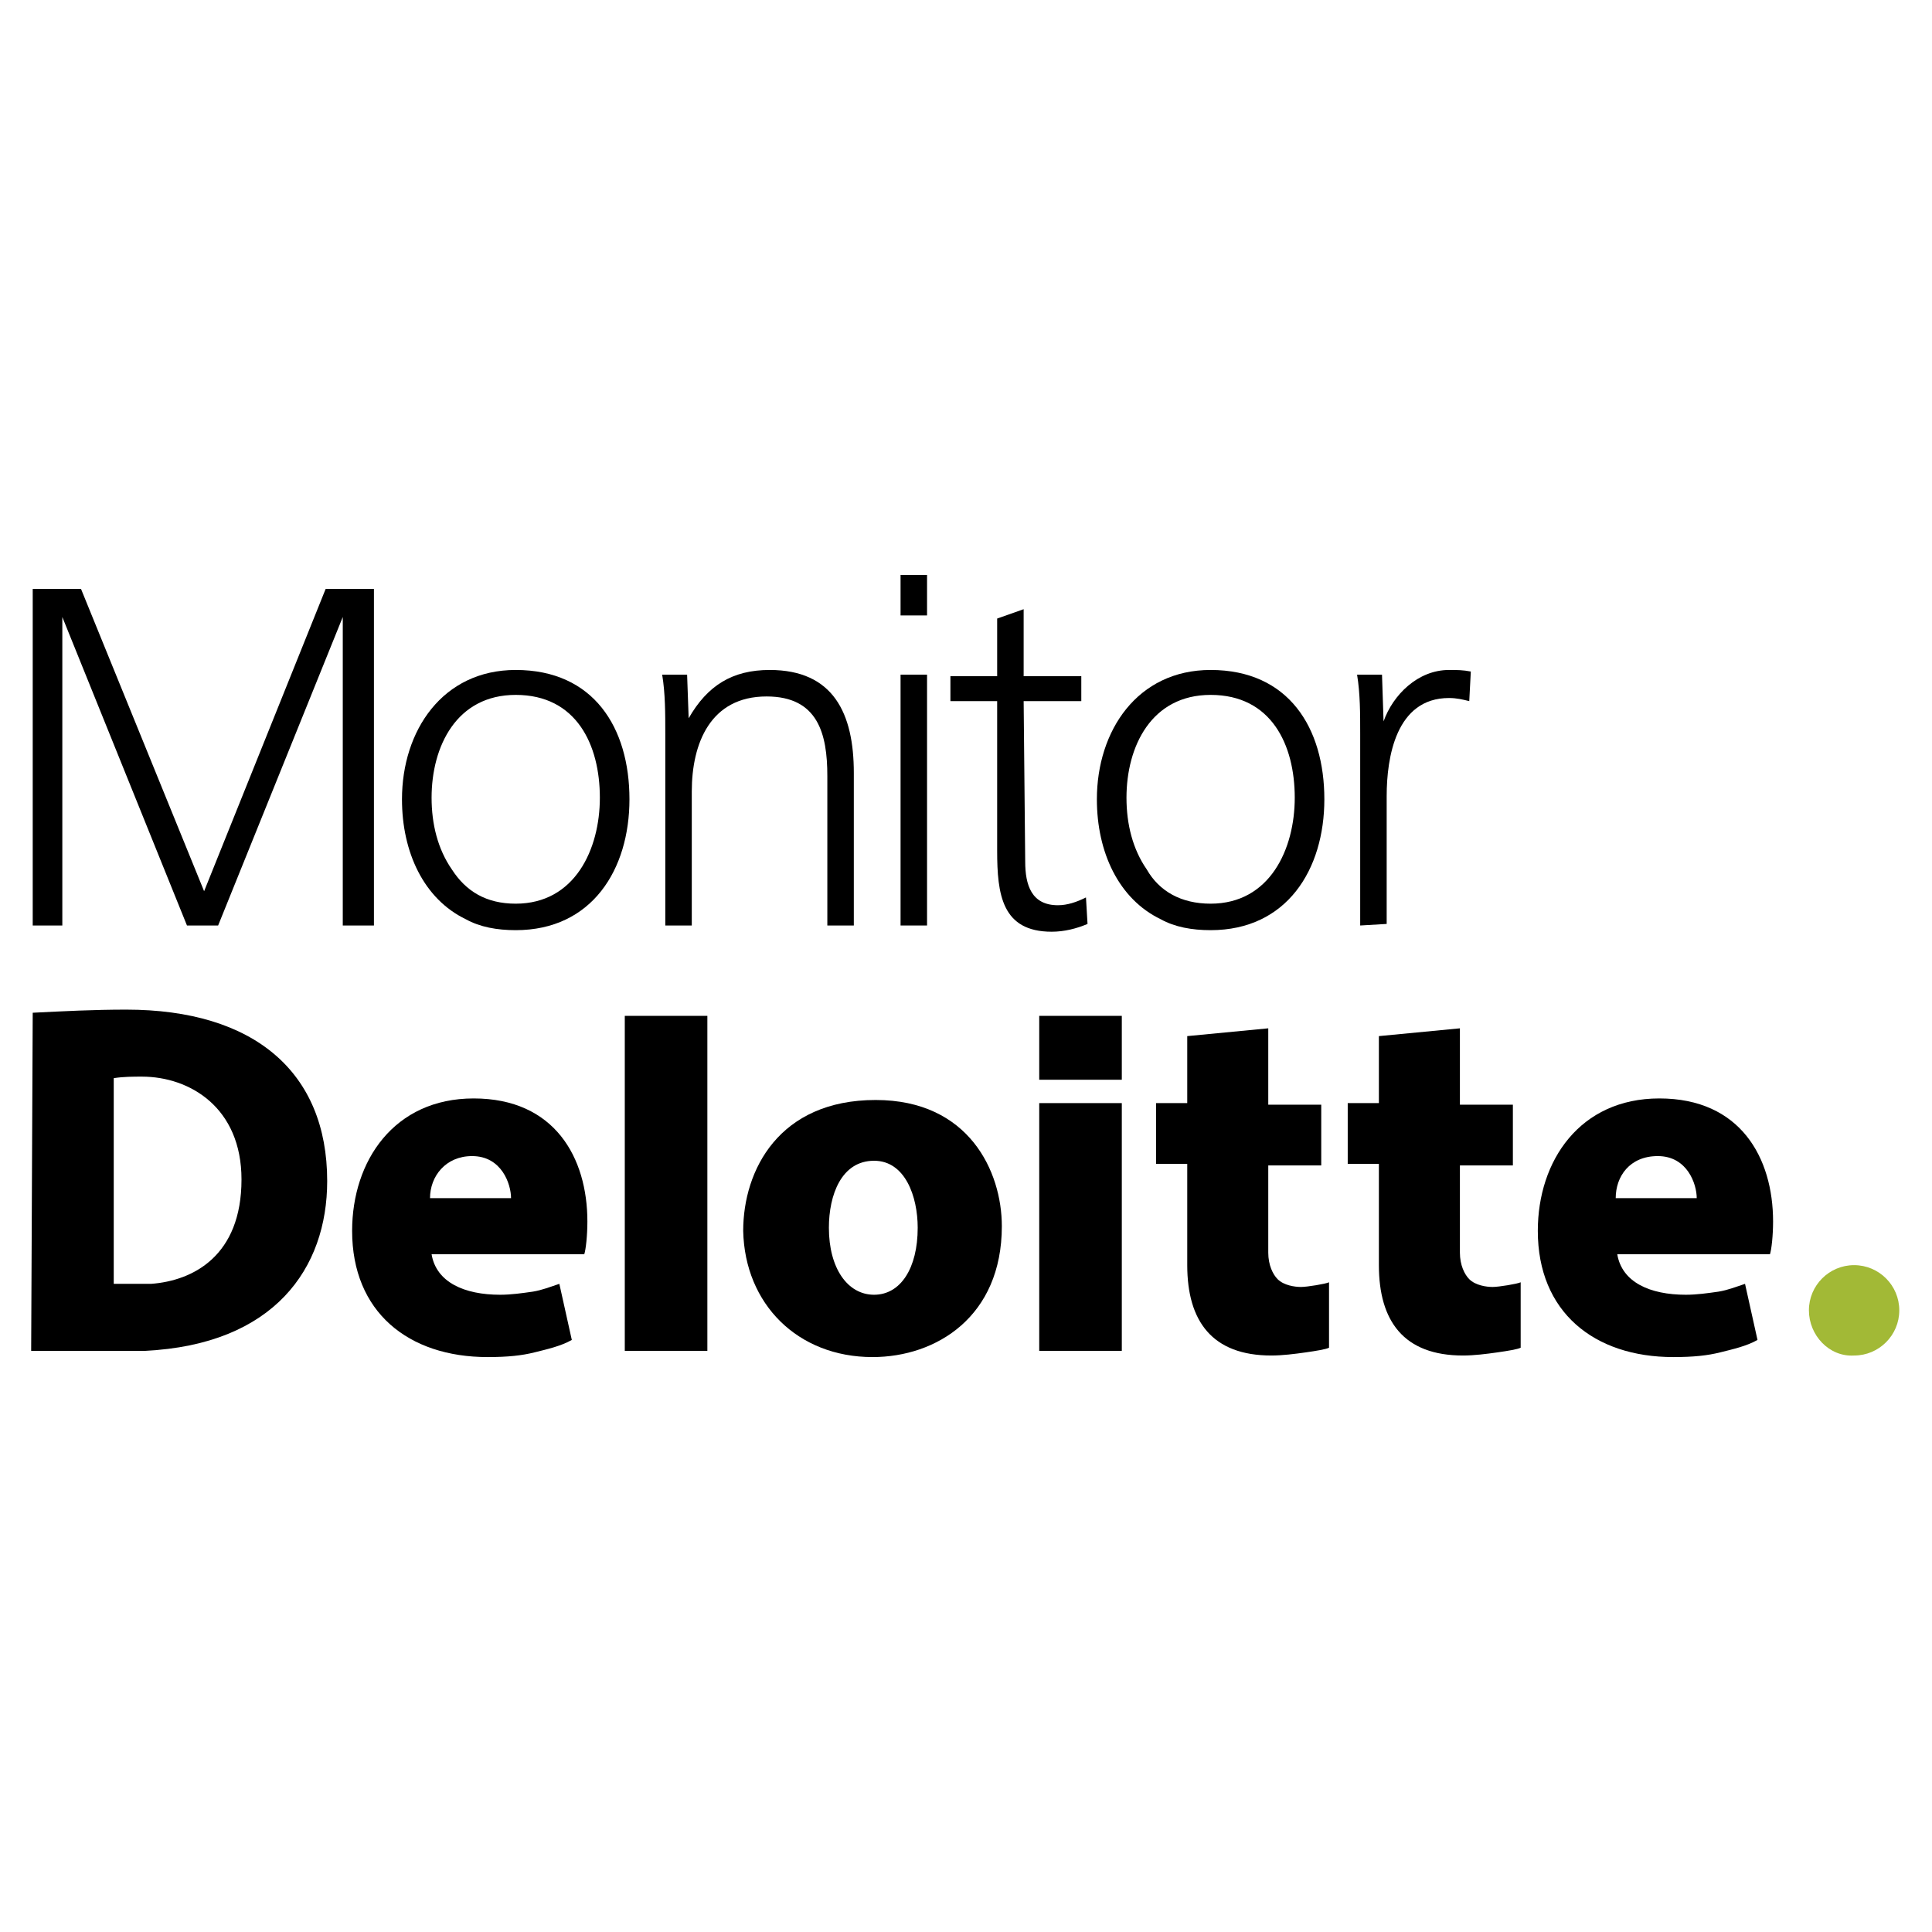
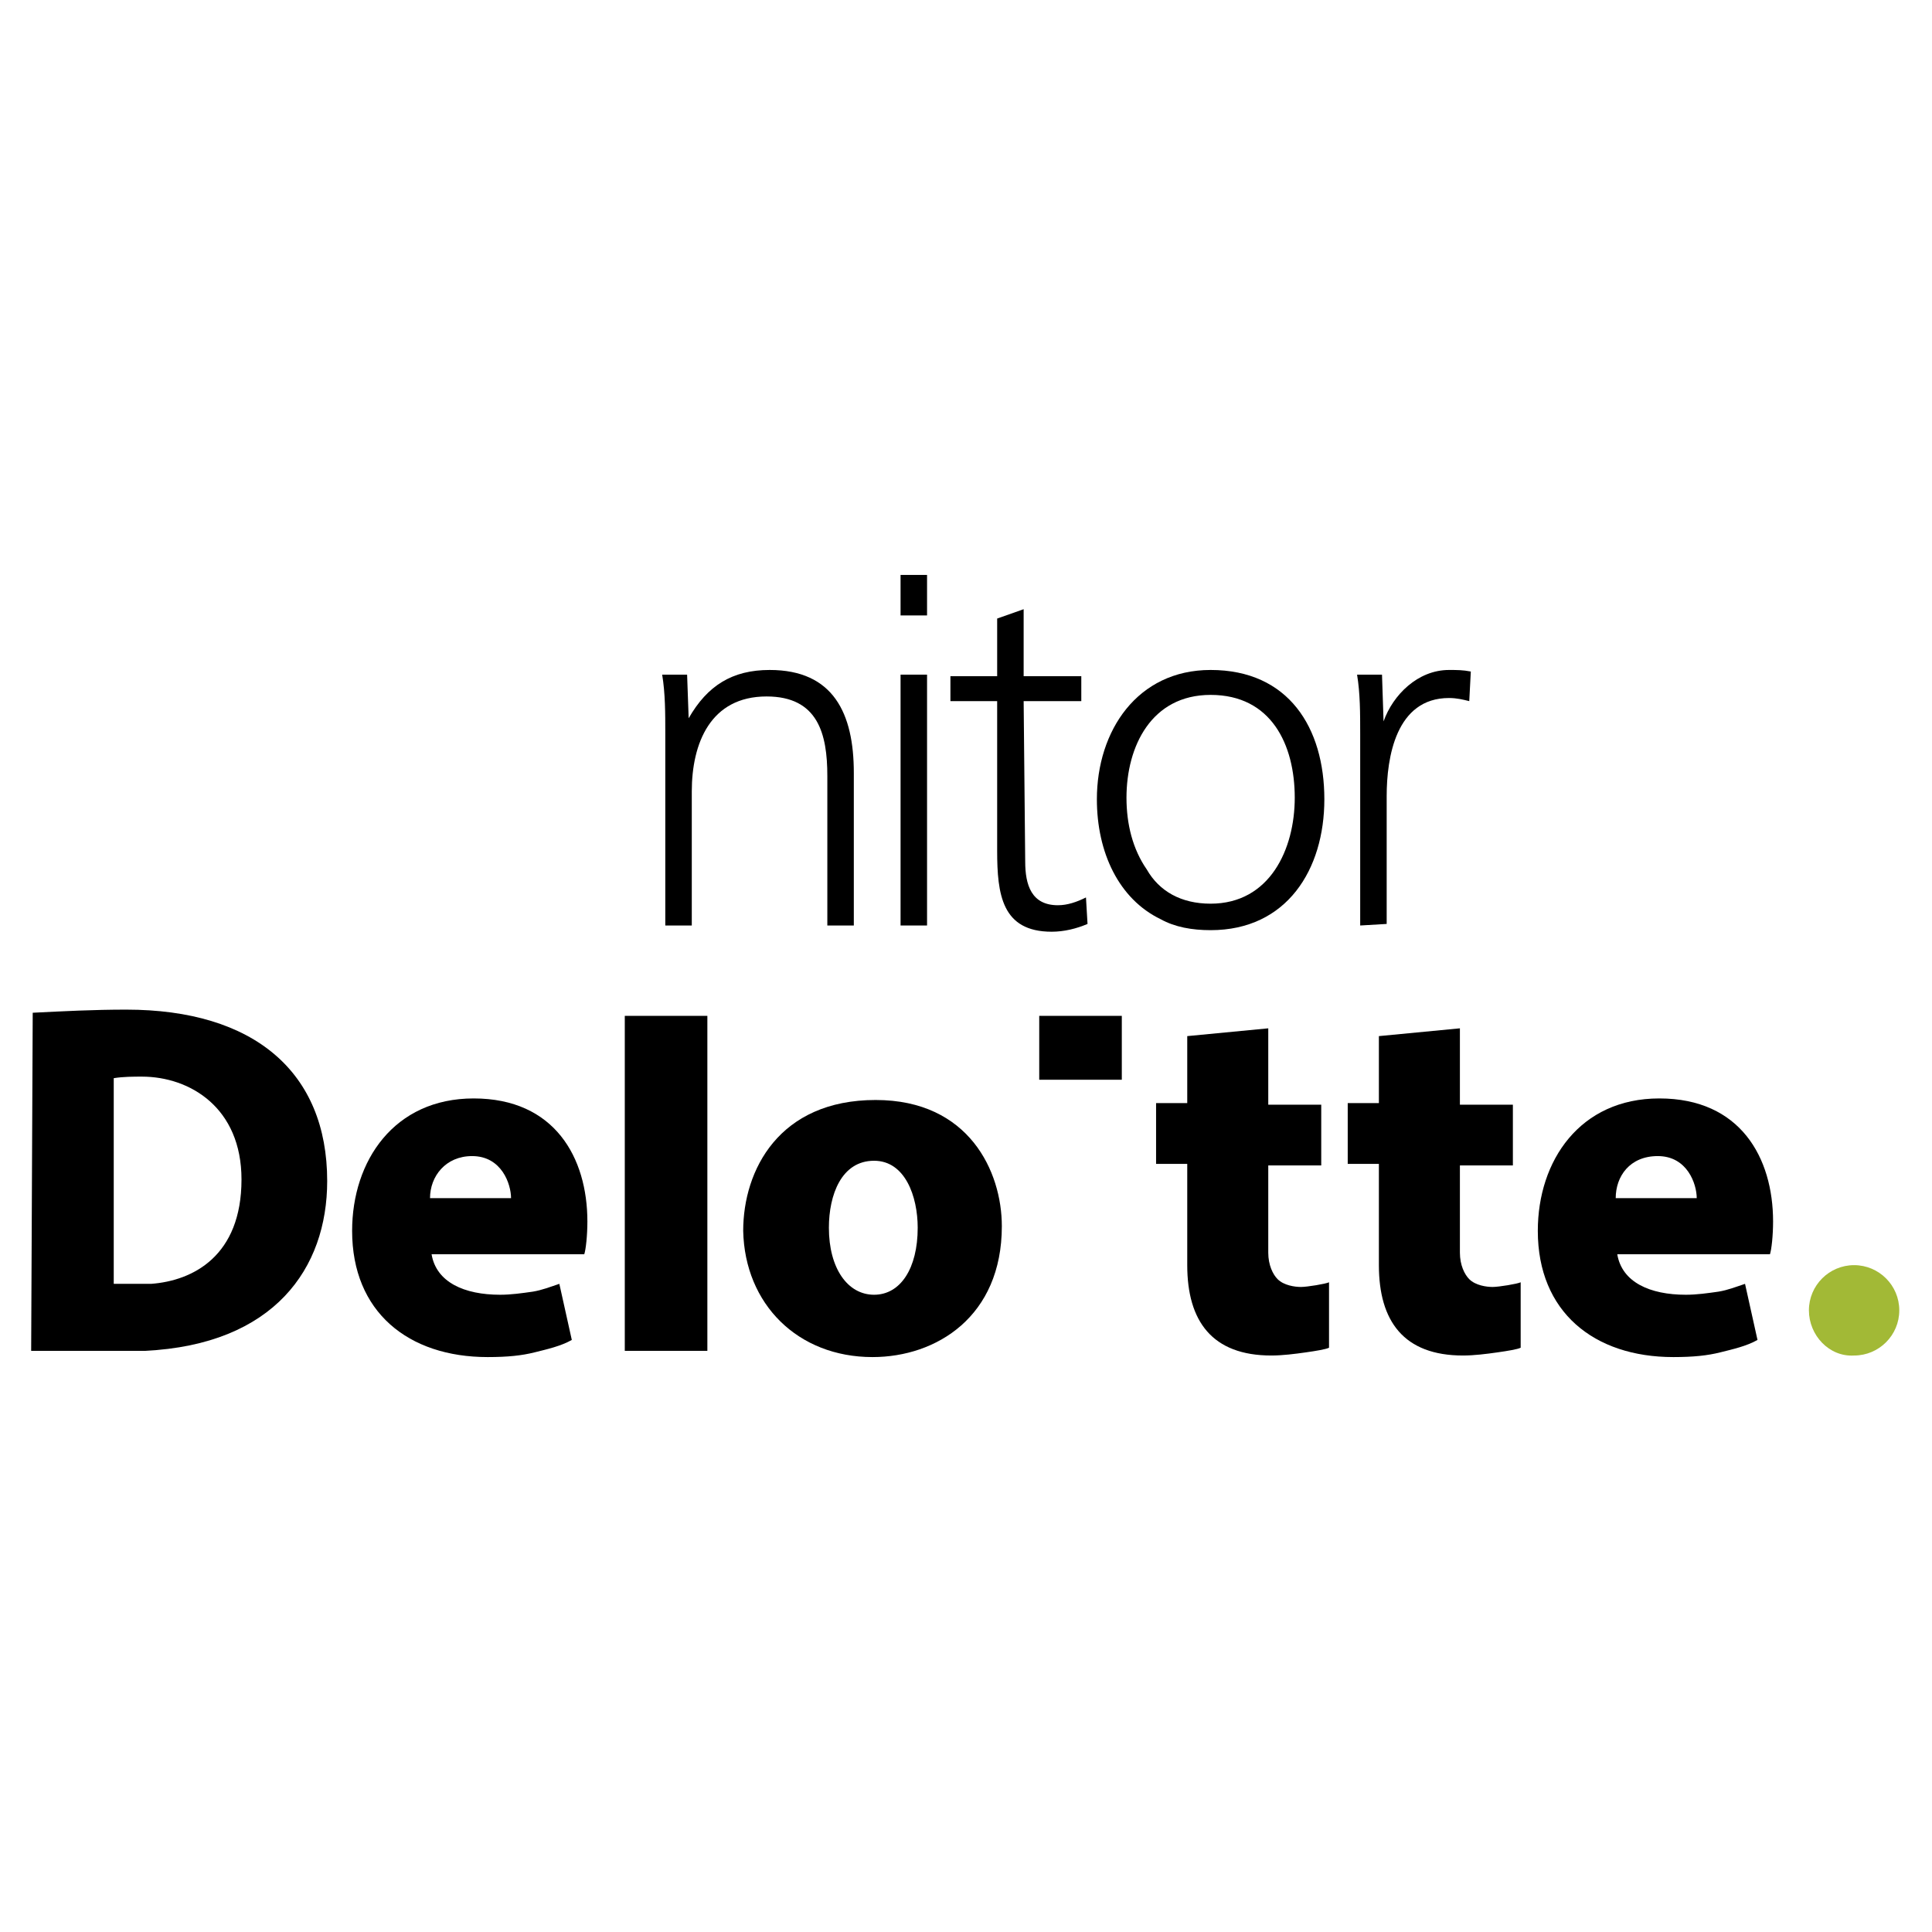
<svg xmlns="http://www.w3.org/2000/svg" version="1.1" id="图层_1" x="0px" y="0px" viewBox="0 0 124 124" style="enable-background:new 0 0 124 124;" xml:space="preserve">
  <style type="text/css">
	.st0{fill:#A2B936;}
</style>
  <g>
-     <polyline id="XMLID_102_" points="2.1,59.4 2.1,37.8 5.2,37.8 13.1,57.2 20.9,37.8 24,37.8 24,59.4 22,59.4 22,39.6 14,59.4    12,59.4 4,39.6 4,59.4  " />
-     <path d="M33.1,58c3.8,0,5.4-3.5,5.4-6.8c0-3.4-1.5-6.6-5.4-6.6c-3.8,0-5.4,3.3-5.4,6.6c0,1.7,0.4,3.3,1.3,4.6   C29.9,57.2,31.2,58,33.1,58 M25.8,51.3c0-4.4,2.6-8.3,7.3-8.3c5,0,7.3,3.7,7.3,8.3c0,4.5-2.4,8.4-7.3,8.4c-1.2,0-2.3-0.2-3.2-0.7   C27.2,57.7,25.8,54.7,25.8,51.3" />
    <path id="XMLID_99_" d="M42.7,59.4V47.1c0-1.3,0-2.6-0.2-3.8h1.6l0.1,2.8c1.2-2.1,2.8-3.1,5.2-3.1c4.1,0,5.4,2.8,5.4,6.6v9.8h-1.7   v-9.6c0-2.7-0.6-5.1-3.9-5.1c-3.6,0-4.8,3-4.8,6.1v8.6" />
    <path d="M57.8,43.3h1.7v16.1h-1.7V43.3z M57.8,39.5v-2.6h1.7v2.6" />
    <path id="XMLID_18_" d="M65.8,55.3c0,1.5,0.4,2.8,2.1,2.8c0.6,0,1.2-0.2,1.8-0.5l0.1,1.7c-0.7,0.3-1.5,0.5-2.3,0.5   c-3.2,0-3.5-2.4-3.5-5.2v-9.6H61v-1.6H64v-3.7l1.7-0.6v4.3h3.7v1.6h-3.7" />
    <path d="M77.7,58c3.8,0,5.4-3.5,5.4-6.8c0-3.4-1.5-6.6-5.4-6.6c-3.8,0-5.4,3.3-5.4,6.6c0,1.7,0.4,3.3,1.3,4.6   C74.4,57.2,75.8,58,77.7,58 M70.4,51.3c0-4.4,2.6-8.3,7.3-8.3c5,0,7.3,3.7,7.3,8.3c0,4.5-2.4,8.4-7.3,8.4c-1.2,0-2.3-0.2-3.2-0.7   C71.8,57.7,70.4,54.7,70.4,51.3" />
    <path id="XMLID_15_" d="M87.3,59.4V47.1c0-1.3,0-2.6-0.2-3.8h1.6l0.1,3c0.6-1.7,2.2-3.3,4.2-3.3c0.5,0,0.9,0,1.4,0.1L94.3,45   c-0.4-0.1-0.8-0.2-1.3-0.2c-3.4,0-4,3.8-4,6.3v8.2" />
    <path d="M35.9,82.4c-0.6,0.2-1.1,0.4-1.7,0.5c-0.7,0.1-1.4,0.2-2.1,0.2c-2.3,0-4.1-0.8-4.4-2.6h9.8c0.1-0.3,0.2-1.2,0.2-2.1   c0-4.1-2.1-7.9-7.3-7.9c-5.1,0-7.8,4-7.8,8.5c0,5.2,3.6,8.1,8.7,8.1c1.3,0,2.2-0.1,3-0.3c0.8-0.2,1.7-0.4,2.4-0.8L35.9,82.4z    M30.3,74.2c1.9,0,2.5,1.8,2.5,2.7h-5.2C27.6,75.5,28.6,74.2,30.3,74.2" />
    <path d="M112,82.4c-0.6,0.2-1.1,0.4-1.7,0.5c-0.7,0.1-1.4,0.2-2.1,0.2c-2.3,0-4.1-0.8-4.4-2.6h9.8c0.1-0.3,0.2-1.2,0.2-2.1   c0-4.1-2.1-7.9-7.3-7.9c-5.1,0-7.8,4-7.8,8.5c0,5.2,3.6,8.1,8.7,8.1c1.3,0,2.2-0.1,3-0.3c0.8-0.2,1.7-0.4,2.4-0.8L112,82.4z    M106.4,74.2c1.9,0,2.5,1.8,2.5,2.7h-5.2C103.7,75.5,104.6,74.2,106.4,74.2" />
    <rect id="XMLID_10_" x="40.1" y="65.2" width="5.3" height="21.5" />
    <path d="M56,87.1c4.1,0,8.3-2.6,8.3-8.4c0-3.5-2.1-8.1-8.1-8.1c-6.2,0-8.5,4.5-8.5,8.4C47.8,83.7,51.2,87.1,56,87.1 M56.1,83.1   c-1.7,0-2.9-1.7-2.9-4.3c0-2.1,0.8-4.3,2.9-4.3c2,0,2.8,2.3,2.8,4.3C58.9,81.4,57.8,83.1,56.1,83.1" />
-     <rect id="XMLID_7_" x="66.7" y="70.8" width="5.3" height="15.9" />
    <rect id="XMLID_6_" x="66.7" y="65.2" width="5.3" height="4.1" />
    <path id="XMLID_5_" d="M76.2,66.5v4.3h-2v3.9h2v6.5c0,3.6,1.6,5.8,5.4,5.8c0.7,0,1.5-0.1,2.2-0.2c0.7-0.1,1.3-0.2,1.5-0.3   c0,0,0-4.1,0-4.2c-0.2,0.1-1.4,0.3-1.8,0.3c-0.4,0-1.1-0.1-1.5-0.5c-0.3-0.3-0.6-0.9-0.6-1.7v-5.6h3.4v-3.9h-3.4v-4.9" />
    <path id="XMLID_4_" d="M88.5,66.5v4.3h-2v3.9h2v6.5c0,3.6,1.6,5.8,5.4,5.8c0.7,0,1.5-0.1,2.2-0.2c0.7-0.1,1.3-0.2,1.5-0.3   c0,0,0-4.1,0-4.2c-0.2,0.1-1.4,0.3-1.8,0.3c-0.4,0-1.1-0.1-1.5-0.5c-0.3-0.3-0.6-0.9-0.6-1.7v-5.6h3.4v-3.9h-3.4v-4.9" />
    <path id="XMLID_3_" class="st0" d="M116.1,84.1c0-1.6,1.3-2.9,2.9-2.9c1.6,0,2.9,1.3,2.9,2.9c0,1.6-1.3,2.9-2.9,2.9   C117.4,87.1,116.1,85.7,116.1,84.1" />
    <path d="M9.7,82.4c-0.2,0-0.6,0-0.8,0H7.3c0,0,0-13.2,0-13.2c0.6-0.1,1.3-0.1,1.8-0.1c3.1,0,6.4,2,6.4,6.6   C15.5,80.6,12.4,82.2,9.7,82.4 M2,86.7h6c0.4,0,0.9,0,1.3,0C17.6,86.3,21,81.4,21,75.8c0-7-4.7-11-12.9-11c-2.1,0-4,0.1-6,0.2" />
  </g>
</svg>